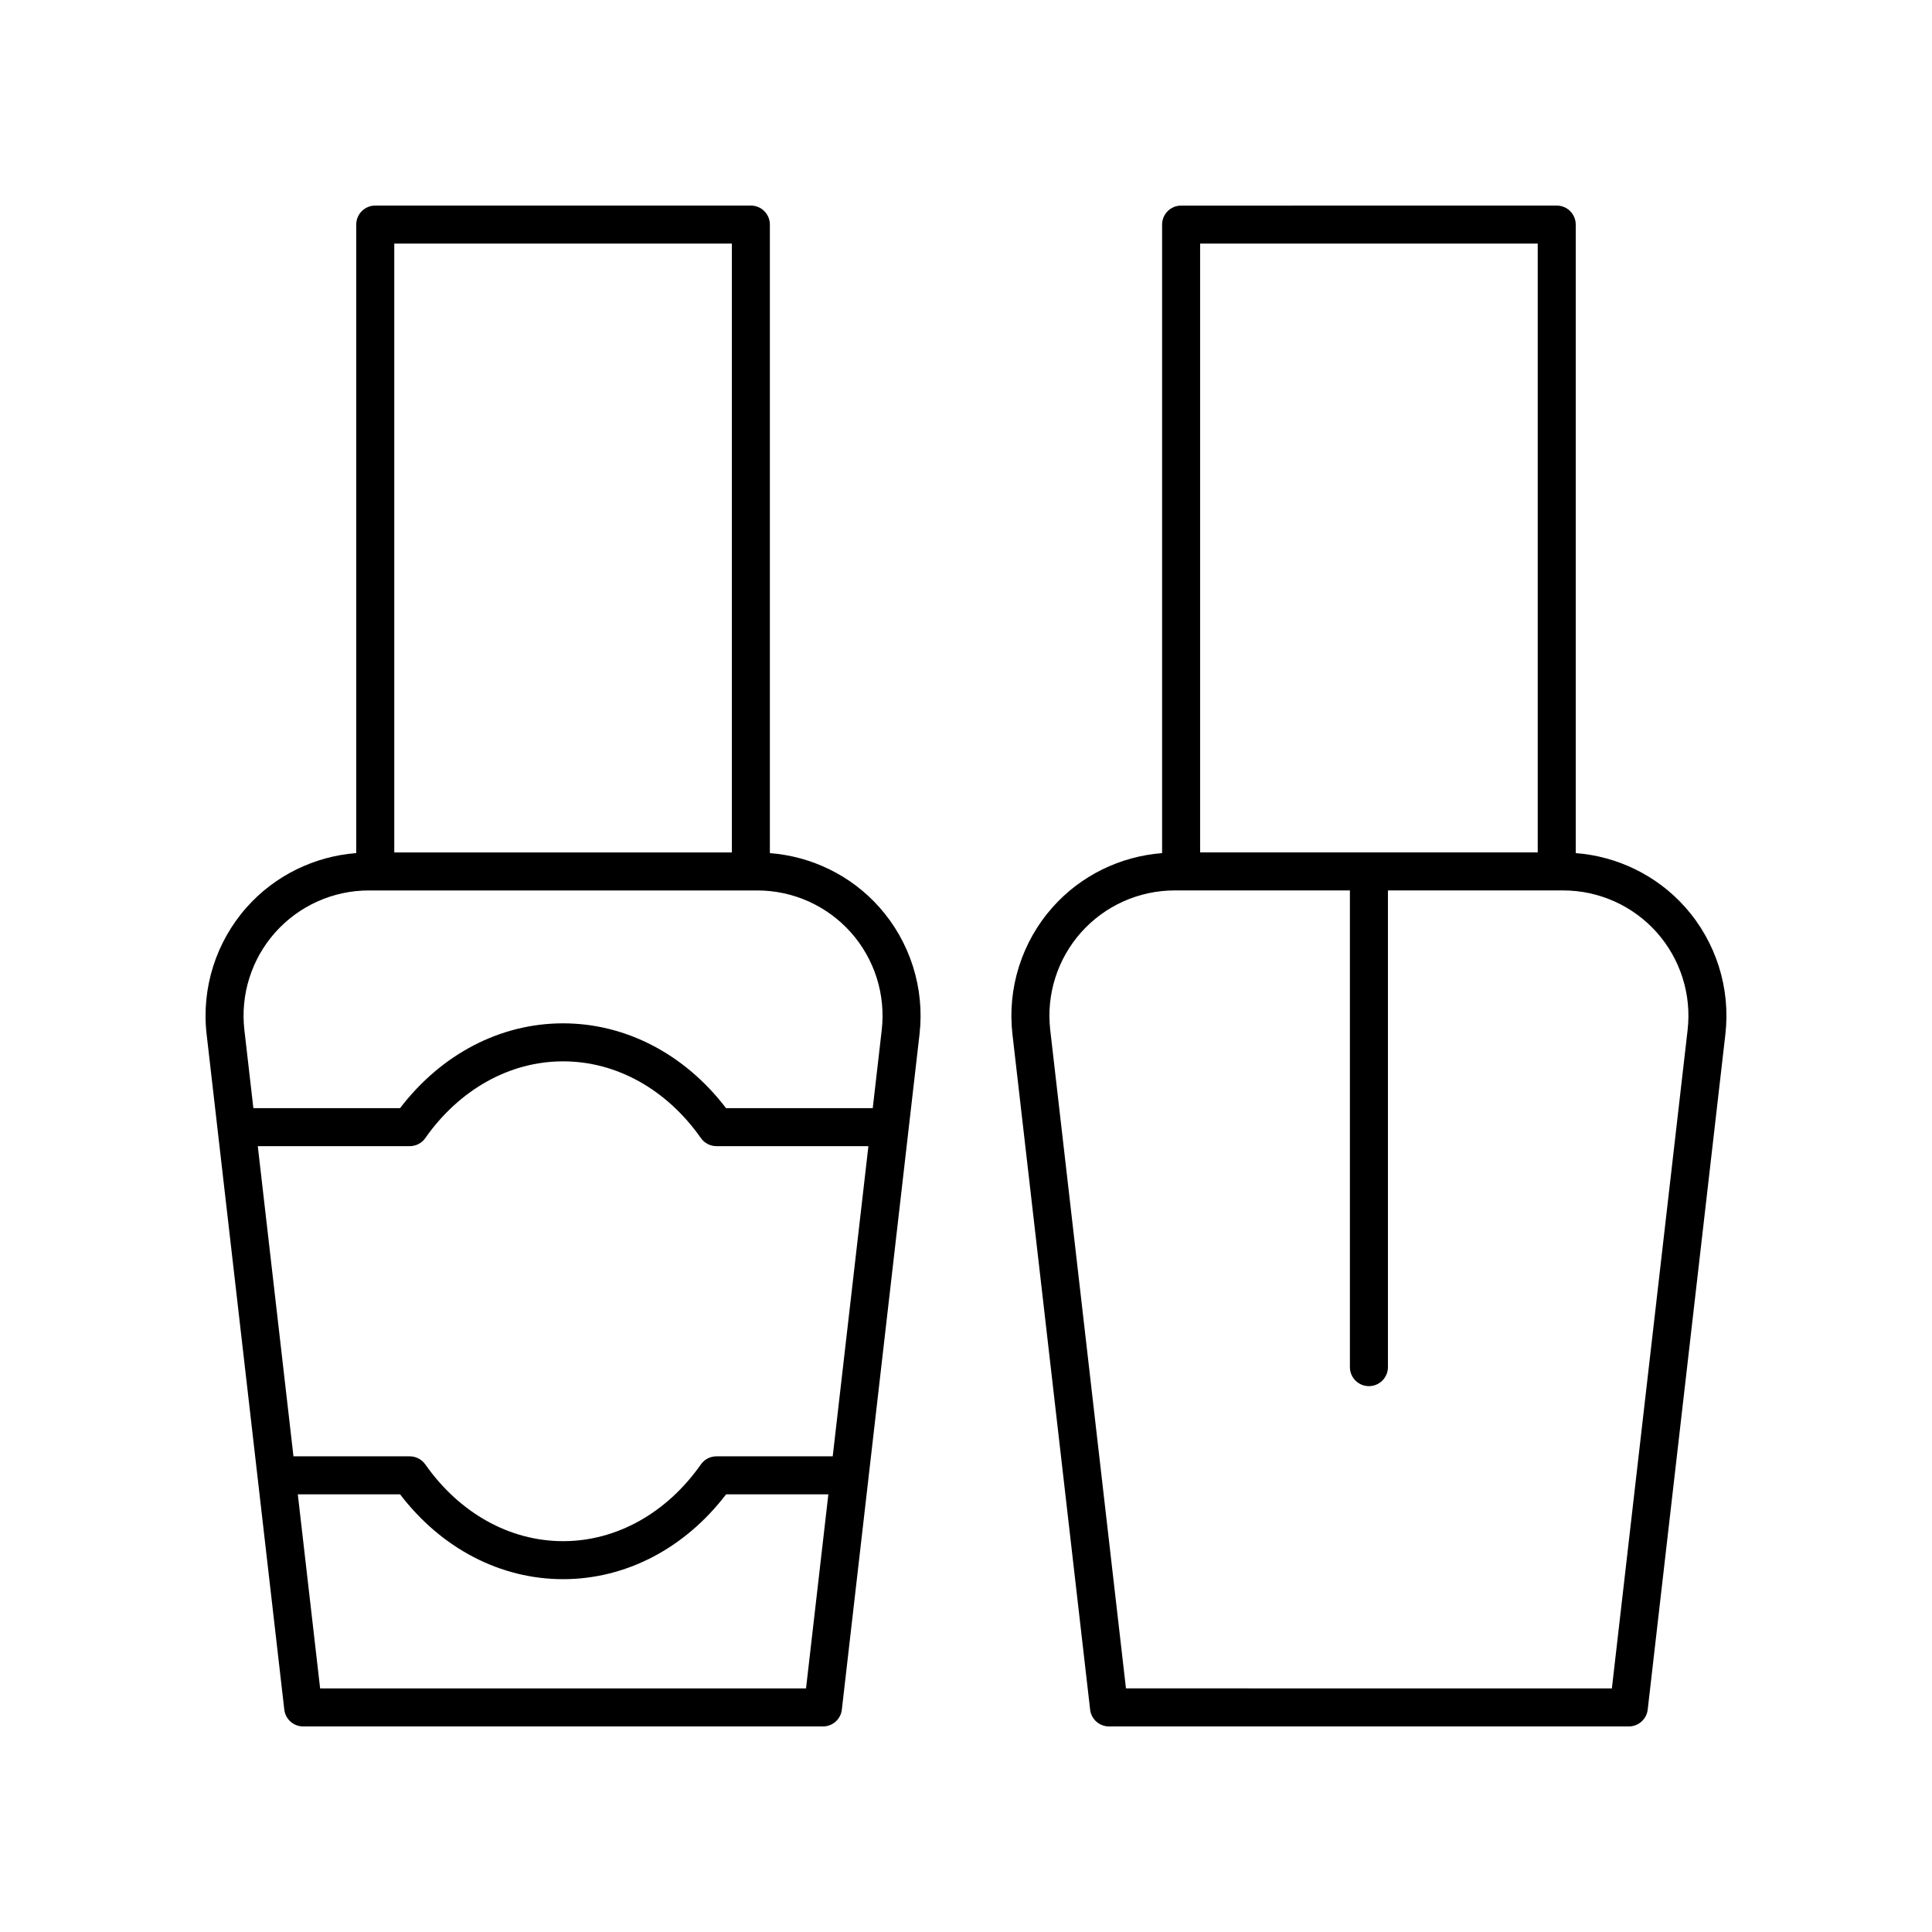
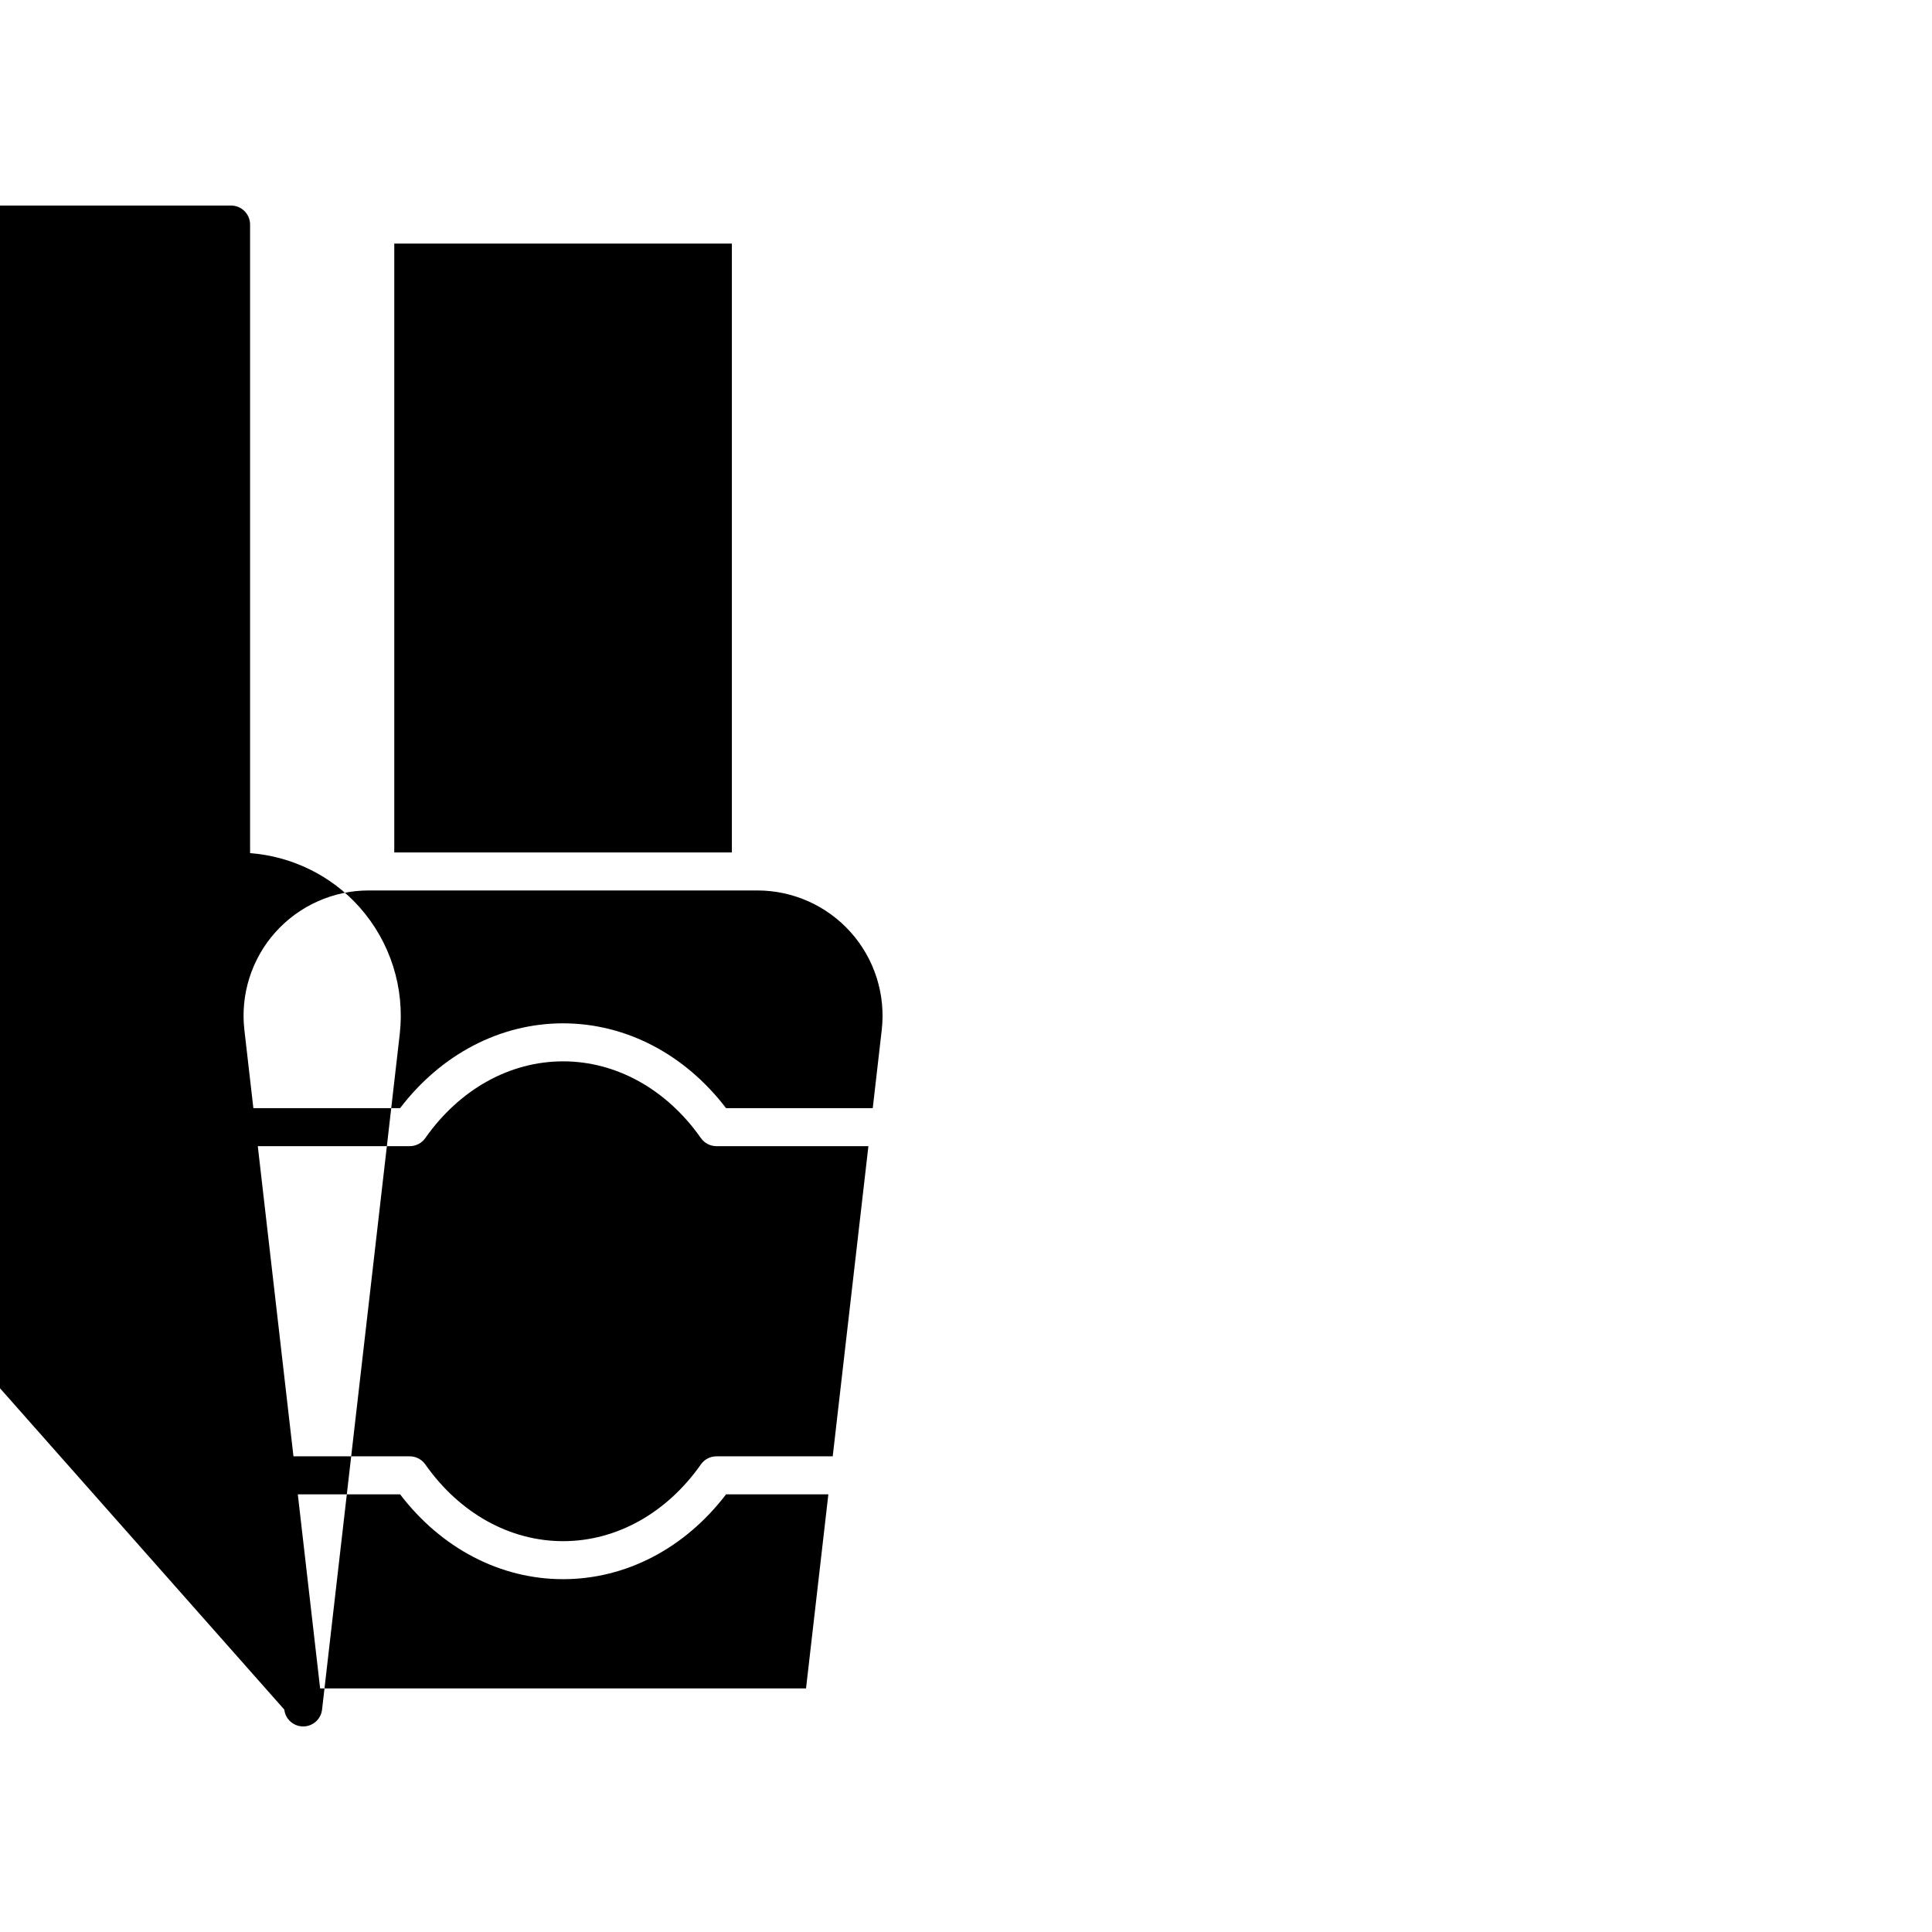
<svg xmlns="http://www.w3.org/2000/svg" fill="#000000" width="800px" height="800px" version="1.1" viewBox="144 144 512 512">
  <g>
-     <path d="m219.34 597.06c0.289 2.543 2.445 4.465 5.004 4.465h137.75c2.559 0 4.715-1.918 5.004-4.461l20.582-178.96c1.406-12.242-2.484-24.531-10.688-33.727-7.457-8.363-17.875-13.438-28.969-14.293v-166.57c0-2.785-2.254-5.039-5.039-5.039l-99.539 0.004c-2.785 0-5.039 2.254-5.039 5.039v166.56c-11.094 0.855-21.512 5.93-28.969 14.293-8.195 9.195-12.094 21.492-10.68 33.727zm145.34-67.117h-30.816c-1.645 0-3.18 0.797-4.121 2.141-9.078 12.926-22.391 20.34-36.52 20.34s-27.438-7.414-36.516-20.34c-0.945-1.344-2.481-2.141-4.121-2.141h-30.816l-9.453-82.199h40.27c1.645 0 3.18-0.797 4.121-2.141 9.078-12.926 22.391-20.336 36.516-20.336 14.129 0 27.445 7.41 36.52 20.336 0.945 1.344 2.484 2.141 4.121 2.141h40.27zm-7.074 61.504h-128.77l-5.914-51.43h27.105c10.941 14.32 26.547 22.48 43.191 22.48 16.645 0 32.254-8.156 43.199-22.48h27.105zm-19.652-382.89v161.35h-89.469v-161.35zm-120.99 182.52c6.289-7.055 15.312-11.098 24.762-11.098h102.98c9.453 0 18.477 4.043 24.762 11.098 6.293 7.051 9.277 16.48 8.203 25.871l-2.383 20.723h-38.875c-10.945-14.316-26.555-22.477-43.199-22.477-16.641 0-32.246 8.156-43.191 22.477h-38.875l-2.383-20.723c-1.082-9.391 1.906-18.816 8.195-25.871z" />
-     <path d="m580.66 597.06 20.582-178.96c1.406-12.242-2.488-24.531-10.688-33.727-7.461-8.363-17.875-13.438-28.969-14.293v-166.56c0-2.785-2.254-5.039-5.039-5.039l-99.539 0.004c-2.785 0-5.039 2.254-5.039 5.039v166.56c-11.094 0.855-21.512 5.93-28.969 14.293-8.203 9.195-12.094 21.484-10.688 33.727l20.582 178.96c0.289 2.539 2.445 4.461 5.004 4.461h137.76c2.555 0 4.711-1.922 5-4.465zm-29.148-388.51v161.35h-89.469v-161.35zm-109.12 382.89-20.07-174.5c-1.078-9.387 1.91-18.816 8.203-25.867 6.289-7.055 15.312-11.098 24.762-11.098h46.453v126.33c0 2.785 2.254 5.039 5.039 5.039s5.039-2.254 5.039-5.039v-126.33h46.453c9.445 0 18.477 4.043 24.762 11.098 6.293 7.059 9.281 16.484 8.203 25.871l-20.07 174.5z" />
+     <path d="m219.34 597.06c0.289 2.543 2.445 4.465 5.004 4.465c2.559 0 4.715-1.918 5.004-4.461l20.582-178.96c1.406-12.242-2.484-24.531-10.688-33.727-7.457-8.363-17.875-13.438-28.969-14.293v-166.57c0-2.785-2.254-5.039-5.039-5.039l-99.539 0.004c-2.785 0-5.039 2.254-5.039 5.039v166.56c-11.094 0.855-21.512 5.93-28.969 14.293-8.195 9.195-12.094 21.492-10.68 33.727zm145.34-67.117h-30.816c-1.645 0-3.18 0.797-4.121 2.141-9.078 12.926-22.391 20.34-36.52 20.34s-27.438-7.414-36.516-20.34c-0.945-1.344-2.481-2.141-4.121-2.141h-30.816l-9.453-82.199h40.27c1.645 0 3.18-0.797 4.121-2.141 9.078-12.926 22.391-20.336 36.516-20.336 14.129 0 27.445 7.41 36.52 20.336 0.945 1.344 2.484 2.141 4.121 2.141h40.27zm-7.074 61.504h-128.77l-5.914-51.43h27.105c10.941 14.32 26.547 22.48 43.191 22.48 16.645 0 32.254-8.156 43.199-22.48h27.105zm-19.652-382.89v161.35h-89.469v-161.35zm-120.99 182.52c6.289-7.055 15.312-11.098 24.762-11.098h102.98c9.453 0 18.477 4.043 24.762 11.098 6.293 7.051 9.277 16.48 8.203 25.871l-2.383 20.723h-38.875c-10.945-14.316-26.555-22.477-43.199-22.477-16.641 0-32.246 8.156-43.191 22.477h-38.875l-2.383-20.723c-1.082-9.391 1.906-18.816 8.195-25.871z" />
  </g>
</svg>